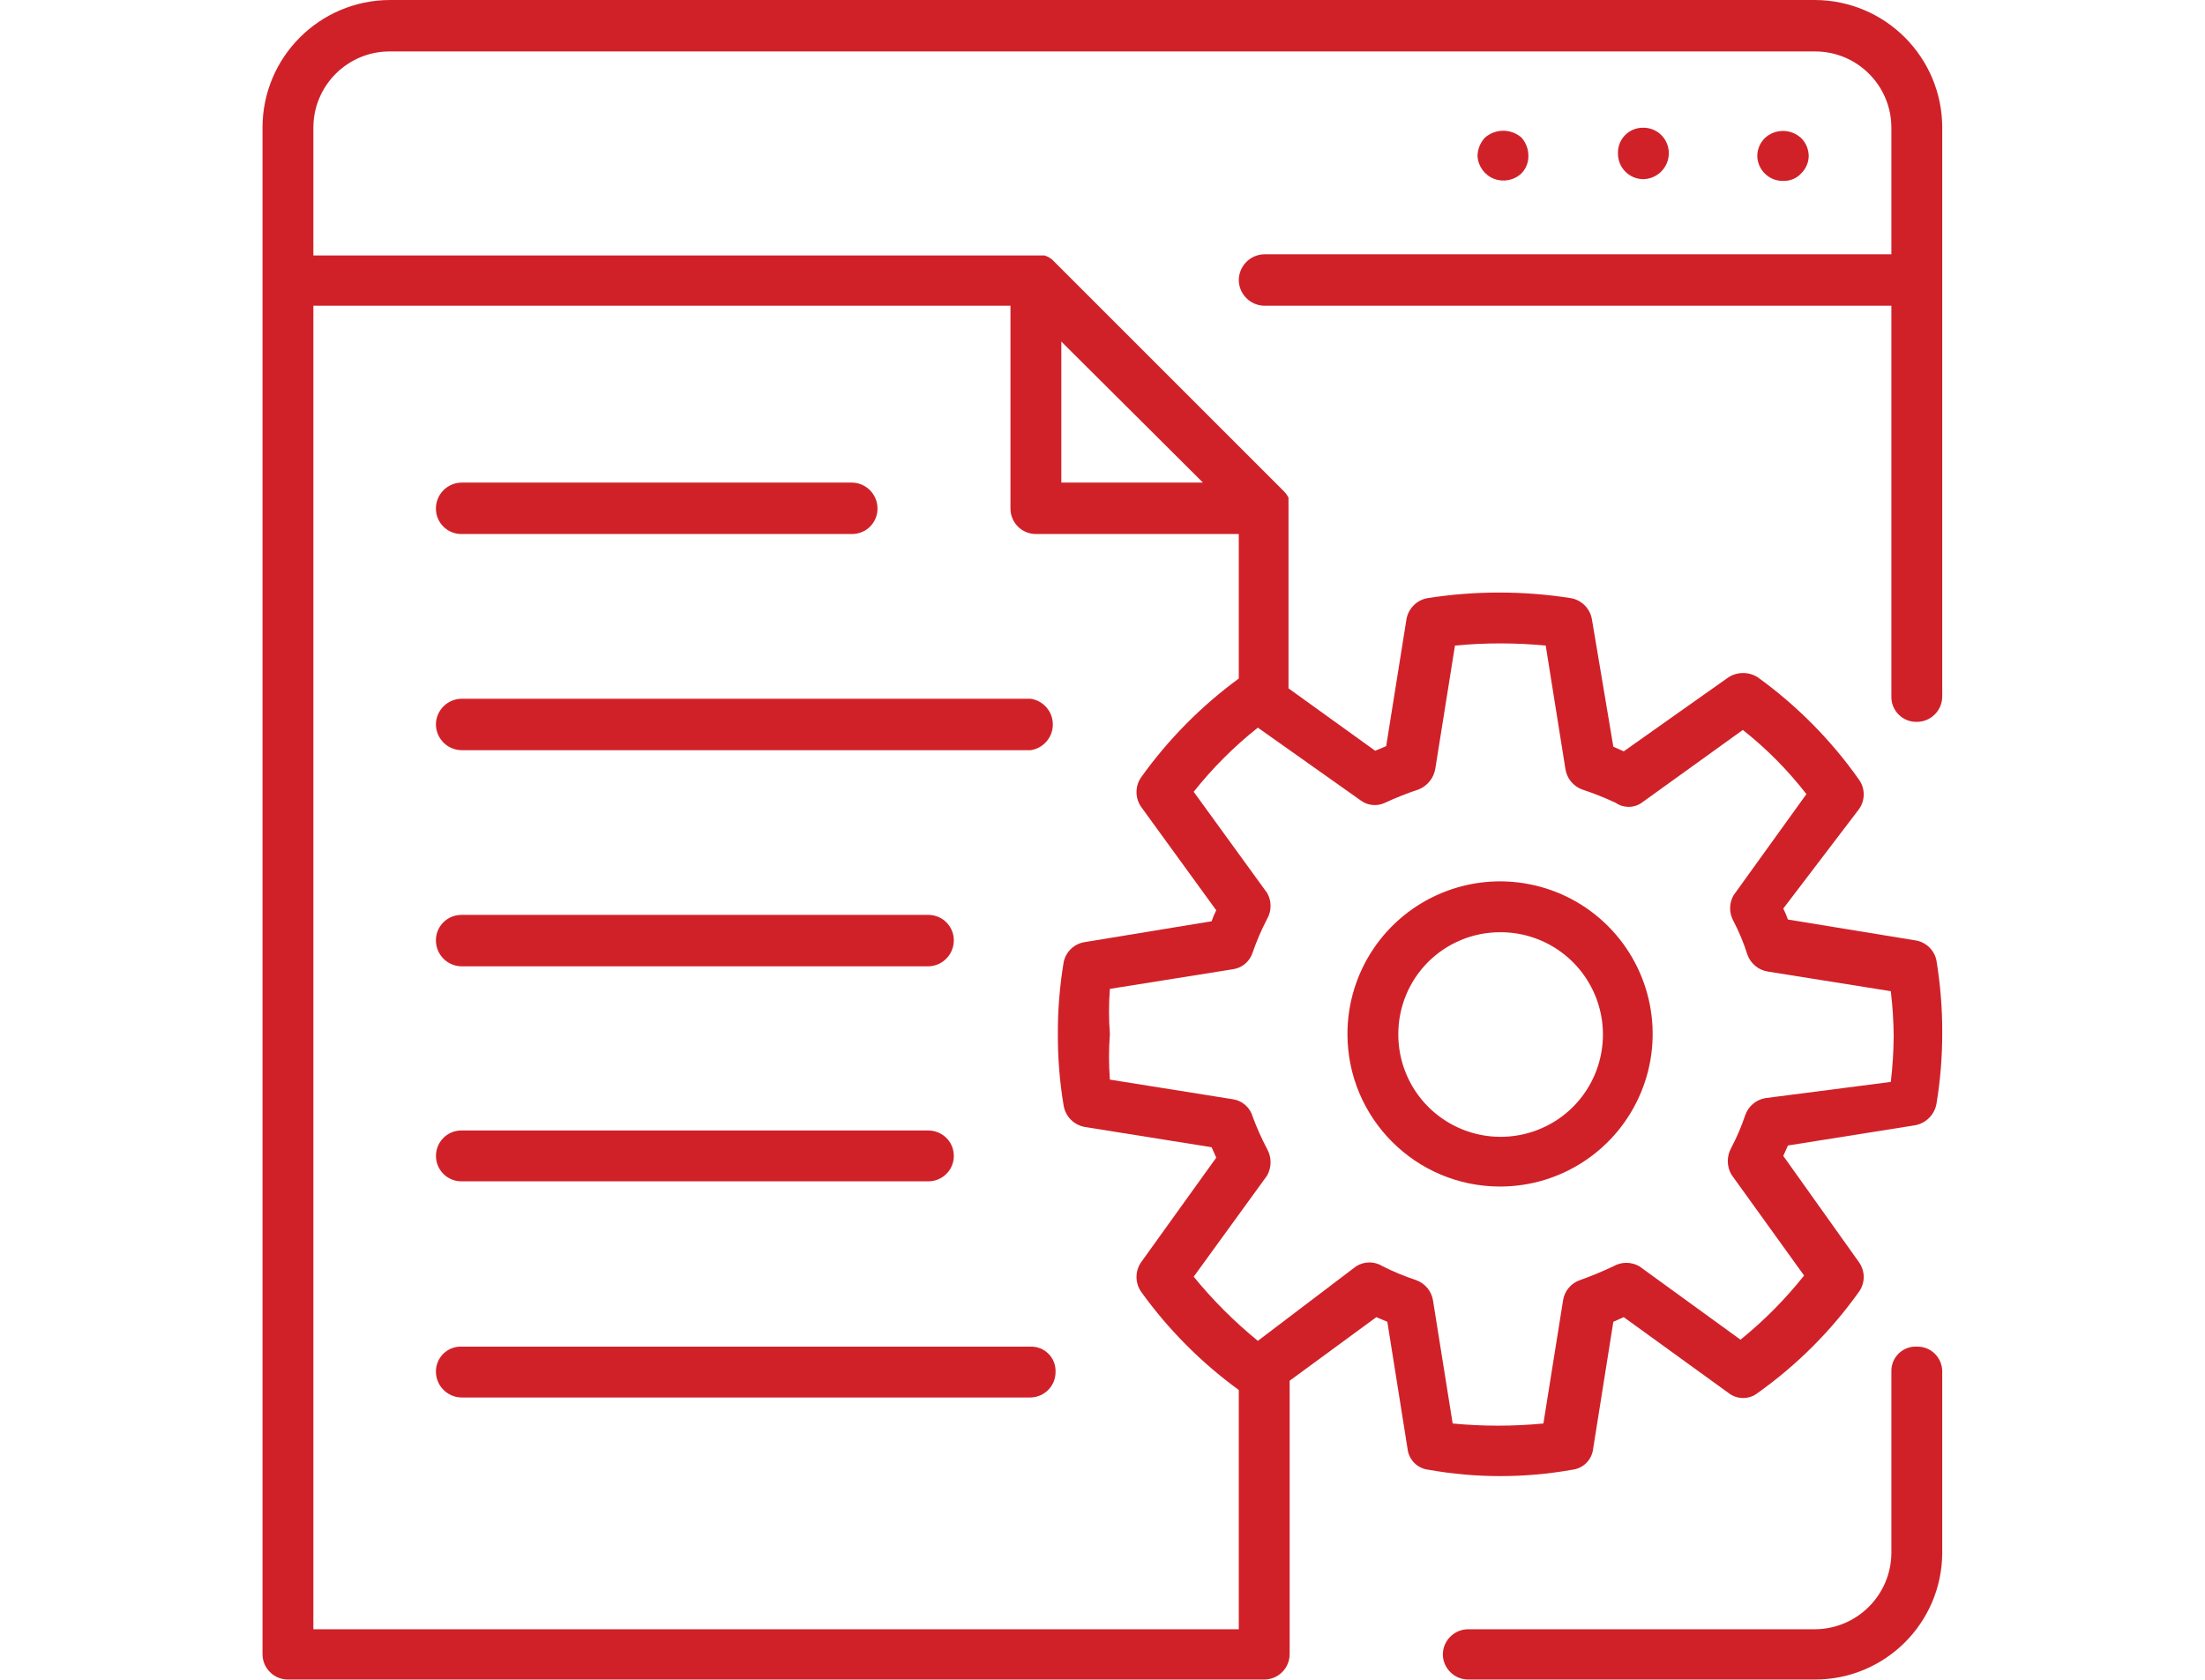
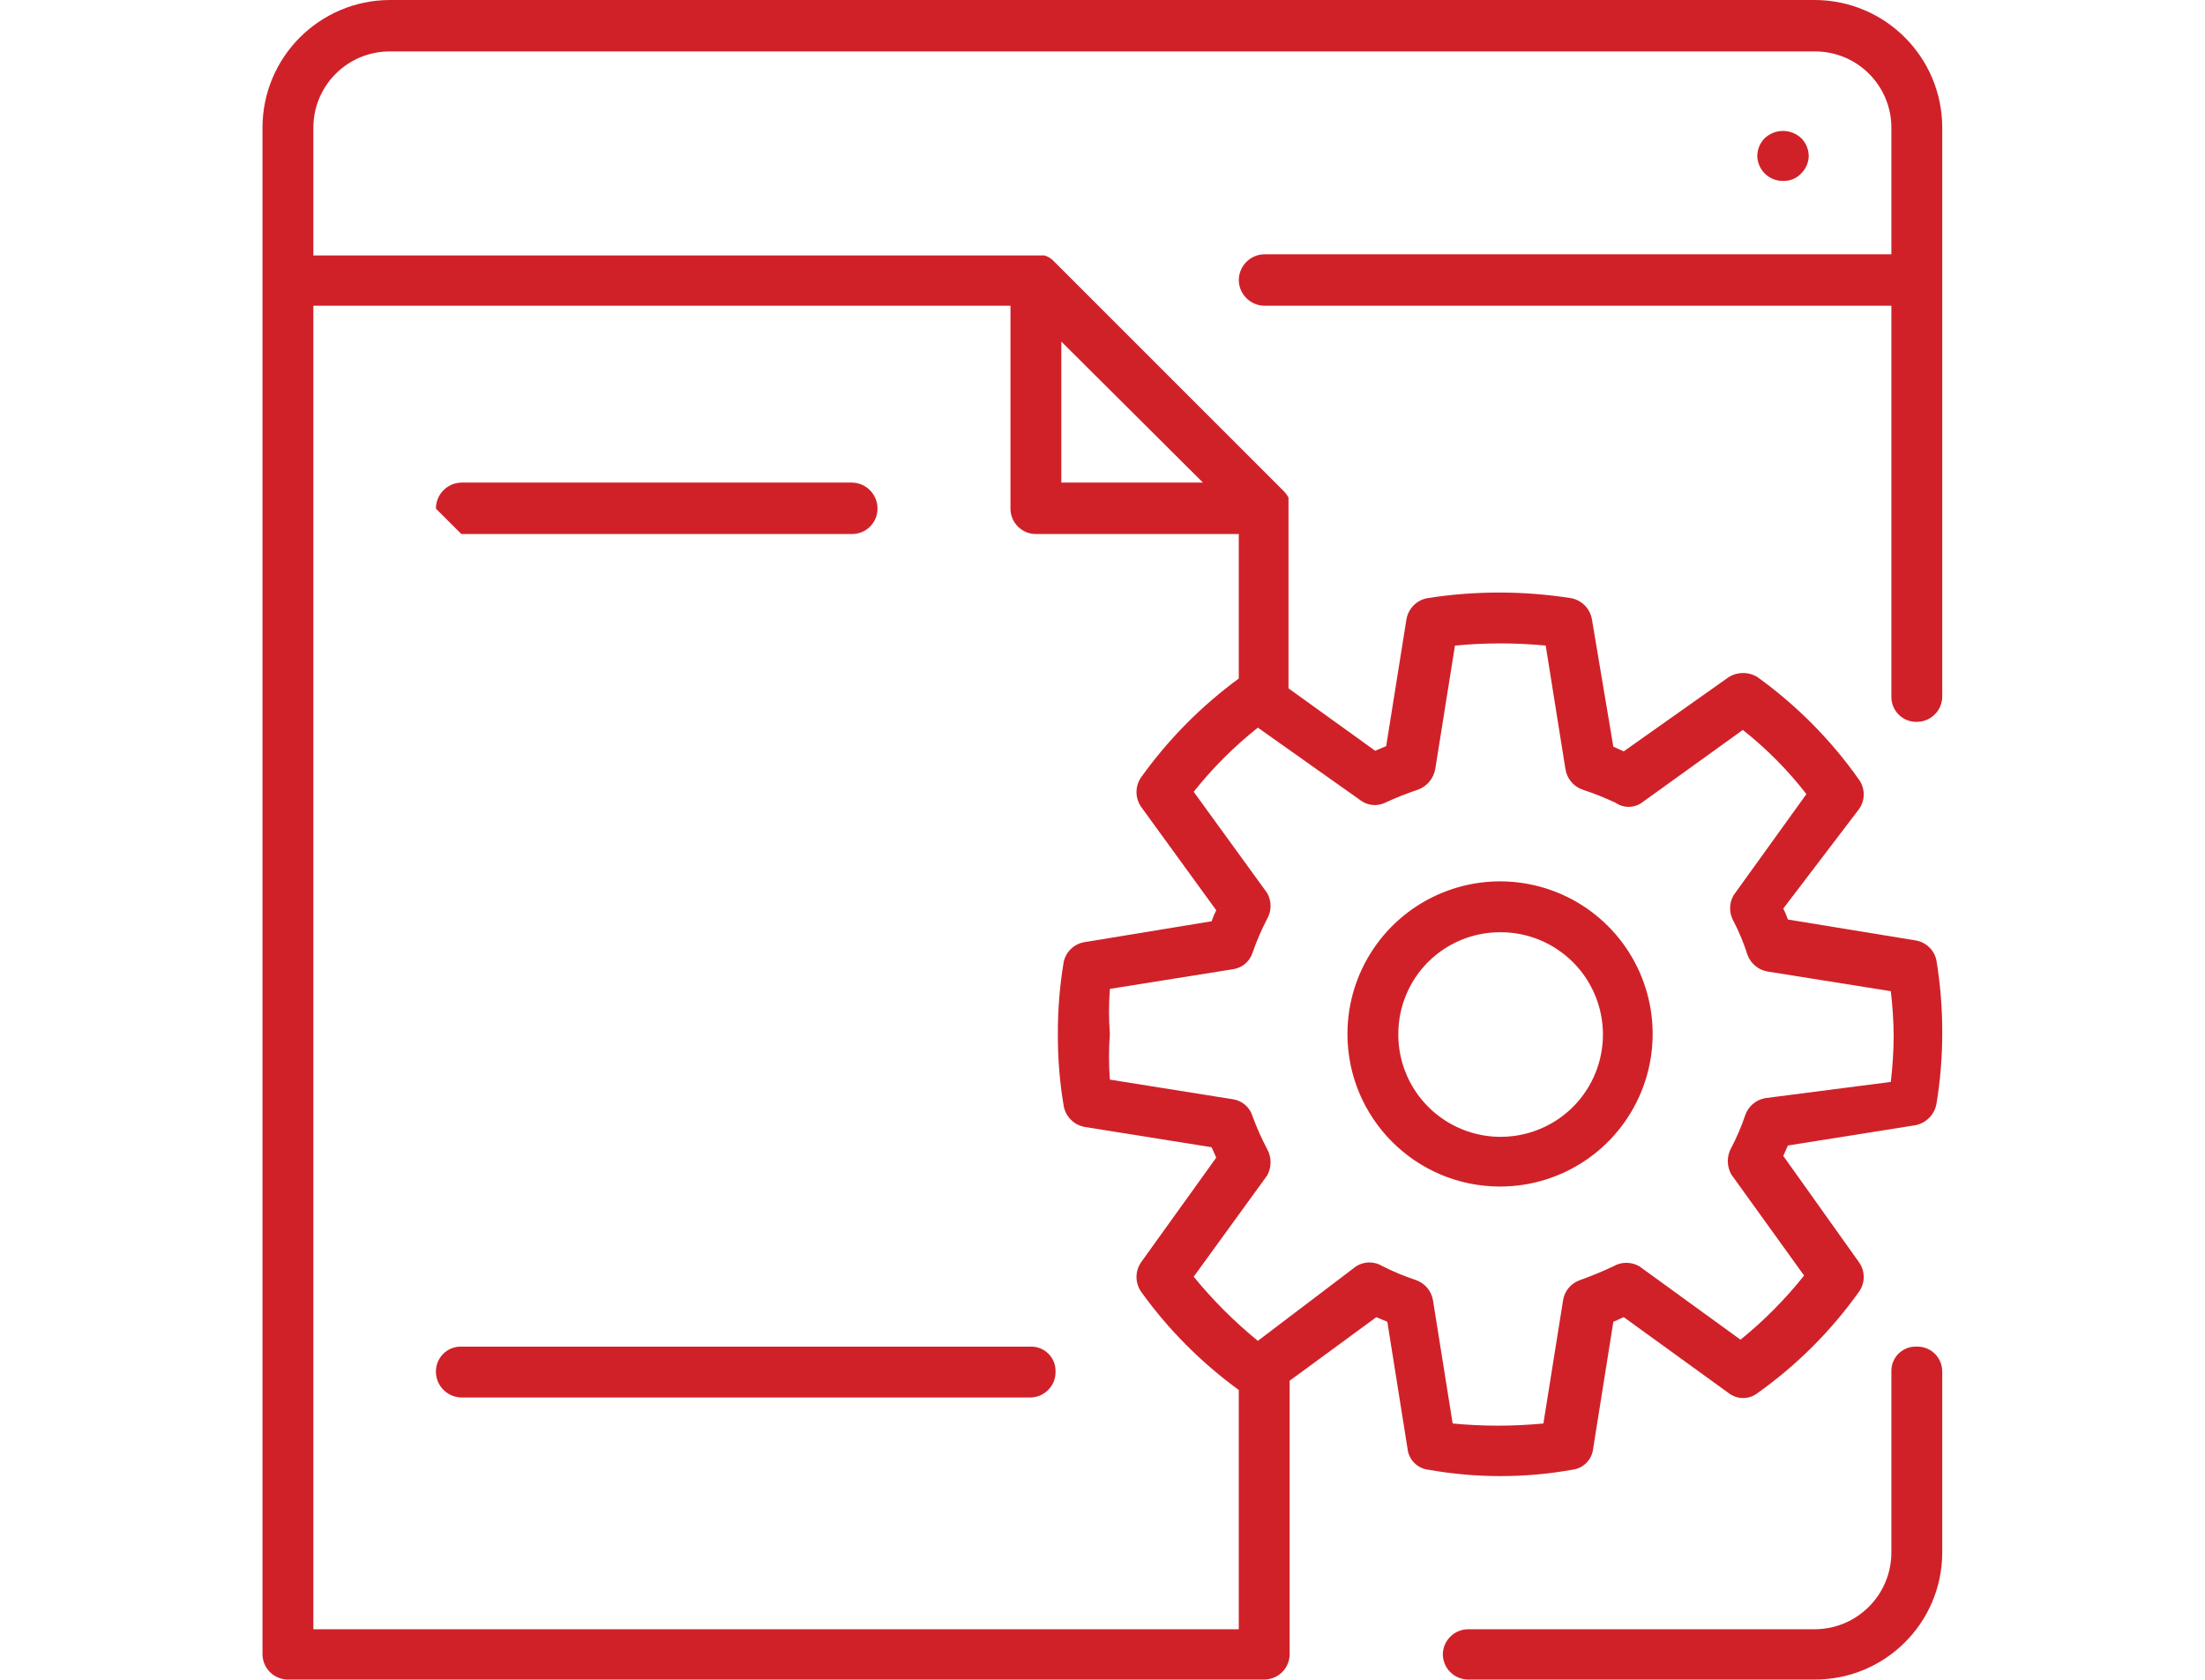
<svg xmlns="http://www.w3.org/2000/svg" id="body_1" width="42" height="32">
  <g transform="matrix(1.101 0 0 1.101 5 -0)">
    <path d="M28.62 23.3C 28.503 23.294 28.39 23.338 28.306 23.419C 28.223 23.501 28.177 23.613 28.18 23.73L28.18 23.73L28.18 26.87C 28.175 27.597 27.587 28.185 26.86 28.19L26.86 28.19L20.86 28.19C 20.621 28.19 20.425 28.381 20.42 28.62C 20.42 28.737 20.466 28.849 20.549 28.931C 20.631 29.014 20.743 29.06 20.86 29.06L20.86 29.06L26.86 29.06C 28.071 29.06 29.054 28.081 29.06 26.87L29.06 26.87L29.06 23.73C 29.06 23.614 29.013 23.503 28.931 23.422C 28.848 23.341 28.736 23.297 28.62 23.3z" stroke="none" fill="#D02129" fill-rule="nonzero" />
    <path d="M26.86 0L2.2 0C 0.983 0.006 -1.2397766E-05 0.993 0 2.21L0 2.21L0 28.62C -1.4901161E-07 28.737 0.046 28.849 0.129 28.931C 0.211 29.014 0.323 29.06 0.44 29.06L0.44 29.06L17.33 29.06C 17.447 29.06 17.559 29.014 17.641 28.931C 17.724 28.849 17.77 28.737 17.77 28.62L17.77 28.62L17.77 23.89L19.27 22.79L19.46 22.87L19.81 25.07C 19.832 25.259 19.981 25.408 20.17 25.43C 20.994 25.577 21.836 25.577 22.66 25.43C 22.849 25.408 22.998 25.259 23.02 25.07L23.02 25.07L23.37 22.87L23.55 22.79L25.36 24.1C 25.509 24.219 25.721 24.219 25.87 24.1C 26.547 23.618 27.138 23.027 27.62 22.35C 27.729 22.197 27.729 21.993 27.62 21.84L27.62 21.84L26.31 20L26.39 19.82L28.59 19.47C 28.778 19.436 28.926 19.288 28.96 19.1C 29.028 18.69 29.061 18.275 29.06 17.86C 29.061 17.445 29.027 17.03 28.96 16.62C 28.924 16.437 28.775 16.296 28.59 16.27L28.59 16.27L26.39 15.91C 26.368 15.845 26.341 15.781 26.31 15.72L26.31 15.72L27.62 14C 27.729 13.847 27.729 13.643 27.62 13.49C 27.139 12.807 26.547 12.209 25.87 11.72C 25.715 11.62 25.515 11.62 25.36 11.72L25.36 11.72L23.55 13L23.37 12.92L23 10.72C 22.97 10.533 22.826 10.385 22.64 10.35C 21.815 10.22 20.975 10.22 20.15 10.35C 19.964 10.385 19.82 10.533 19.79 10.72L19.79 10.72L19.44 12.91L19.25 12.99L17.75 11.91L17.75 8.77L17.75 8.66L17.75 8.61C 17.727 8.565 17.696 8.525 17.66 8.49L17.66 8.49L13.66 4.49C 13.621 4.459 13.577 4.435 13.53 4.42C 13.53 4.42 13.53 4.42 13.53 4.42L13.53 4.42L13.42 4.42L0.88 4.42L0.88 2.21C 0.88 1.481 1.471 0.89 2.2 0.89L2.2 0.89L26.86 0.89C 27.589 0.89 28.18 1.481 28.18 2.21L28.18 2.21L28.18 4.4L17.33 4.4C 17.085 4.405 16.89 4.605 16.89 4.85C 16.895 5.091 17.089 5.285 17.33 5.29L17.33 5.29L28.18 5.29L28.18 12.05C 28.177 12.168 28.223 12.281 28.306 12.364C 28.389 12.447 28.502 12.493 28.62 12.49C 28.737 12.49 28.849 12.444 28.931 12.361C 29.014 12.279 29.06 12.167 29.06 12.05L29.06 12.05L29.06 2.21C 29.06 0.993 28.077 0.006 26.86 0zM0.88 28.19L0.88 5.29L12.94 5.29L12.94 8.8C 12.94 9.043 13.137 9.24 13.38 9.24L13.38 9.24L16.89 9.24L16.89 11.74C 16.24 12.217 15.669 12.794 15.2 13.45C 15.094 13.604 15.094 13.806 15.2 13.96L15.2 13.96L16.5 15.75C 16.469 15.811 16.442 15.875 16.42 15.94L16.42 15.94L14.23 16.3C 14.045 16.326 13.896 16.467 13.86 16.65C 13.792 17.06 13.758 17.475 13.76 17.89C 13.758 18.305 13.791 18.72 13.86 19.13C 13.892 19.32 14.04 19.468 14.23 19.5L14.23 19.5L16.42 19.85L16.5 20.03L15.2 21.84C 15.094 21.994 15.094 22.196 15.2 22.35C 15.669 23.003 16.24 23.577 16.89 24.05L16.89 24.05L16.89 28.19zM19.42 13.89C 19.609 13.802 19.802 13.725 20 13.66C 20.153 13.599 20.263 13.463 20.29 13.3L20.29 13.3L20.63 11.17C 21.152 11.12 21.678 11.12 22.2 11.17L22.2 11.17L22.54 13.3C 22.563 13.464 22.674 13.603 22.83 13.66C 23.028 13.725 23.221 13.802 23.41 13.89C 23.545 13.985 23.725 13.985 23.86 13.89L23.86 13.89L25.61 12.63C 26.021 12.954 26.39 13.327 26.71 13.74L26.71 13.74L25.45 15.49C 25.37 15.629 25.37 15.801 25.45 15.94C 25.547 16.126 25.627 16.32 25.69 16.52C 25.746 16.673 25.88 16.784 26.04 16.81L26.04 16.81L28.17 17.15C 28.201 17.409 28.218 17.669 28.22 17.93C 28.218 18.194 28.201 18.458 28.17 18.72L28.17 18.72L26 19C 25.837 19.028 25.703 19.143 25.65 19.3C 25.585 19.493 25.505 19.68 25.41 19.86C 25.33 20.003 25.33 20.177 25.41 20.32L25.41 20.32L26.67 22.07C 26.345 22.479 25.976 22.851 25.57 23.18L25.57 23.18L23.82 21.91C 23.681 21.83 23.509 21.83 23.37 21.91C 23.181 22 22.987 22.08 22.79 22.15C 22.636 22.204 22.524 22.339 22.5 22.5L22.5 22.5L22.16 24.63C 21.638 24.68 21.112 24.68 20.59 24.63L20.59 24.63L20.25 22.5C 20.224 22.339 20.113 22.206 19.96 22.15C 19.761 22.084 19.567 22.004 19.38 21.91C 19.24 21.821 19.06 21.821 18.92 21.91L18.92 21.91L17.22 23.2C 16.813 22.868 16.442 22.497 16.11 22.09L16.11 22.09L17.38 20.34C 17.46 20.197 17.46 20.023 17.38 19.88C 17.284 19.699 17.201 19.512 17.13 19.32C 17.085 19.162 16.952 19.045 16.79 19.02L16.79 19.02L14.66 18.68C 14.64 18.417 14.64 18.153 14.66 17.89C 14.64 17.63 14.64 17.37 14.66 17.11L14.66 17.11L16.79 16.77C 16.95 16.747 17.082 16.634 17.13 16.48C 17.199 16.281 17.282 16.087 17.38 15.9C 17.46 15.761 17.46 15.589 17.38 15.45L17.38 15.45L16.11 13.7C 16.436 13.289 16.809 12.916 17.22 12.59L17.22 12.59L19 13.85C 19.122 13.94 19.283 13.955 19.42 13.89zM16.27 8.35L13.82 8.35L13.82 5.91z" stroke="none" fill="#D02129" fill-rule="nonzero" />
    <path d="M26.62 3C 26.701 2.921 26.748 2.813 26.75 2.7C 26.749 2.584 26.703 2.472 26.62 2.39C 26.443 2.224 26.167 2.224 25.99 2.39C 25.907 2.472 25.861 2.584 25.86 2.7C 25.863 2.817 25.912 2.928 25.996 3.008C 26.08 3.089 26.193 3.133 26.31 3.13C 26.427 3.134 26.541 3.087 26.62 3z" stroke="none" fill="#D02129" fill-rule="nonzero" />
-     <path d="M24.33 2.65C 24.33 2.532 24.282 2.418 24.198 2.335C 24.113 2.252 23.998 2.207 23.88 2.21C 23.764 2.21 23.653 2.257 23.572 2.339C 23.491 2.422 23.447 2.534 23.45 2.65C 23.447 2.767 23.491 2.88 23.572 2.964C 23.652 3.048 23.763 3.097 23.88 3.1C 23.999 3.1 24.114 3.053 24.198 2.968C 24.283 2.884 24.33 2.769 24.33 2.65z" stroke="none" fill="#D02129" fill-rule="nonzero" />
-     <path d="M21.78 3C 21.858 2.92 21.902 2.812 21.9 2.7C 21.902 2.582 21.859 2.468 21.78 2.38C 21.599 2.223 21.331 2.223 21.15 2.38C 21.068 2.467 21.022 2.581 21.02 2.7C 21.03 2.875 21.141 3.029 21.304 3.093C 21.467 3.157 21.653 3.121 21.78 3L21.78 3L21.78 3z" stroke="none" fill="#D02129" fill-rule="nonzero" />
    <path d="M21.41 20.53C 22.478 20.53 23.44 19.887 23.849 18.9C 24.258 17.914 24.032 16.778 23.277 16.023C 22.522 15.268 21.386 15.042 20.4 15.451C 19.413 15.86 18.77 16.822 18.77 17.89C 18.77 19.348 19.952 20.53 21.41 20.53zM21.41 16.13C 22.128 16.126 22.777 16.556 23.053 17.218C 23.33 17.88 23.179 18.644 22.672 19.152C 22.164 19.659 21.4 19.81 20.738 19.533C 20.076 19.257 19.646 18.608 19.65 17.89C 19.65 17.423 19.835 16.976 20.165 16.645C 20.496 16.315 20.943 16.13 21.41 16.13z" stroke="none" fill="#D02129" fill-rule="nonzero" />
-     <path d="M3.44 9.24L10.2 9.24C 10.443 9.24 10.64 9.043 10.64 8.8C 10.64 8.555 10.445 8.355 10.2 8.35L10.2 8.35L3.44 8.35C 3.195 8.355 3 8.555 3 8.8C 3 9.043 3.197 9.24 3.44 9.24z" stroke="none" fill="#D02129" fill-rule="nonzero" />
-     <path d="M13.29 12.09L3.44 12.09C 3.199 12.095 3.005 12.289 3 12.53C 3 12.775 3.195 12.975 3.44 12.98L3.44 12.98L13.29 12.98C 13.51 12.947 13.673 12.758 13.673 12.535C 13.673 12.312 13.51 12.123 13.29 12.09L13.29 12.09L13.29 12.09z" stroke="none" fill="#D02129" fill-rule="nonzero" />
-     <path d="M3.44 16.72L11.52 16.72C 11.765 16.715 11.96 16.515 11.96 16.27C 11.96 16.027 11.763 15.83 11.52 15.83L11.52 15.83L3.44 15.83C 3.197 15.83 3 16.027 3 16.27C 3 16.515 3.195 16.715 3.44 16.72z" stroke="none" fill="#D02129" fill-rule="nonzero" />
-     <path d="M3.44 20.44L11.52 20.44C 11.677 20.44 11.823 20.356 11.902 20.22C 11.98 20.084 11.98 19.916 11.902 19.78C 11.823 19.644 11.677 19.56 11.52 19.56L11.52 19.56L3.44 19.56C 3.197 19.56 3.001 19.757 3.001 20C 3.001 20.243 3.197 20.44 3.44 20.44z" stroke="none" fill="#D02129" fill-rule="nonzero" />
+     <path d="M3.44 9.24L10.2 9.24C 10.443 9.24 10.64 9.043 10.64 8.8C 10.64 8.555 10.445 8.355 10.2 8.35L10.2 8.35L3.44 8.35C 3.195 8.355 3 8.555 3 8.8z" stroke="none" fill="#D02129" fill-rule="nonzero" />
    <path d="M13.29 23.3L3.44 23.3C 3.324 23.297 3.212 23.341 3.129 23.422C 3.047 23.503 3 23.614 3 23.73C 3 23.975 3.195 24.175 3.44 24.18L3.44 24.18L13.29 24.18C 13.407 24.177 13.518 24.128 13.598 24.044C 13.679 23.96 13.723 23.847 13.72 23.73C 13.723 23.615 13.678 23.504 13.597 23.423C 13.516 23.342 13.405 23.297 13.29 23.3z" stroke="none" fill="#D02129" fill-rule="nonzero" />
  </g>
</svg>